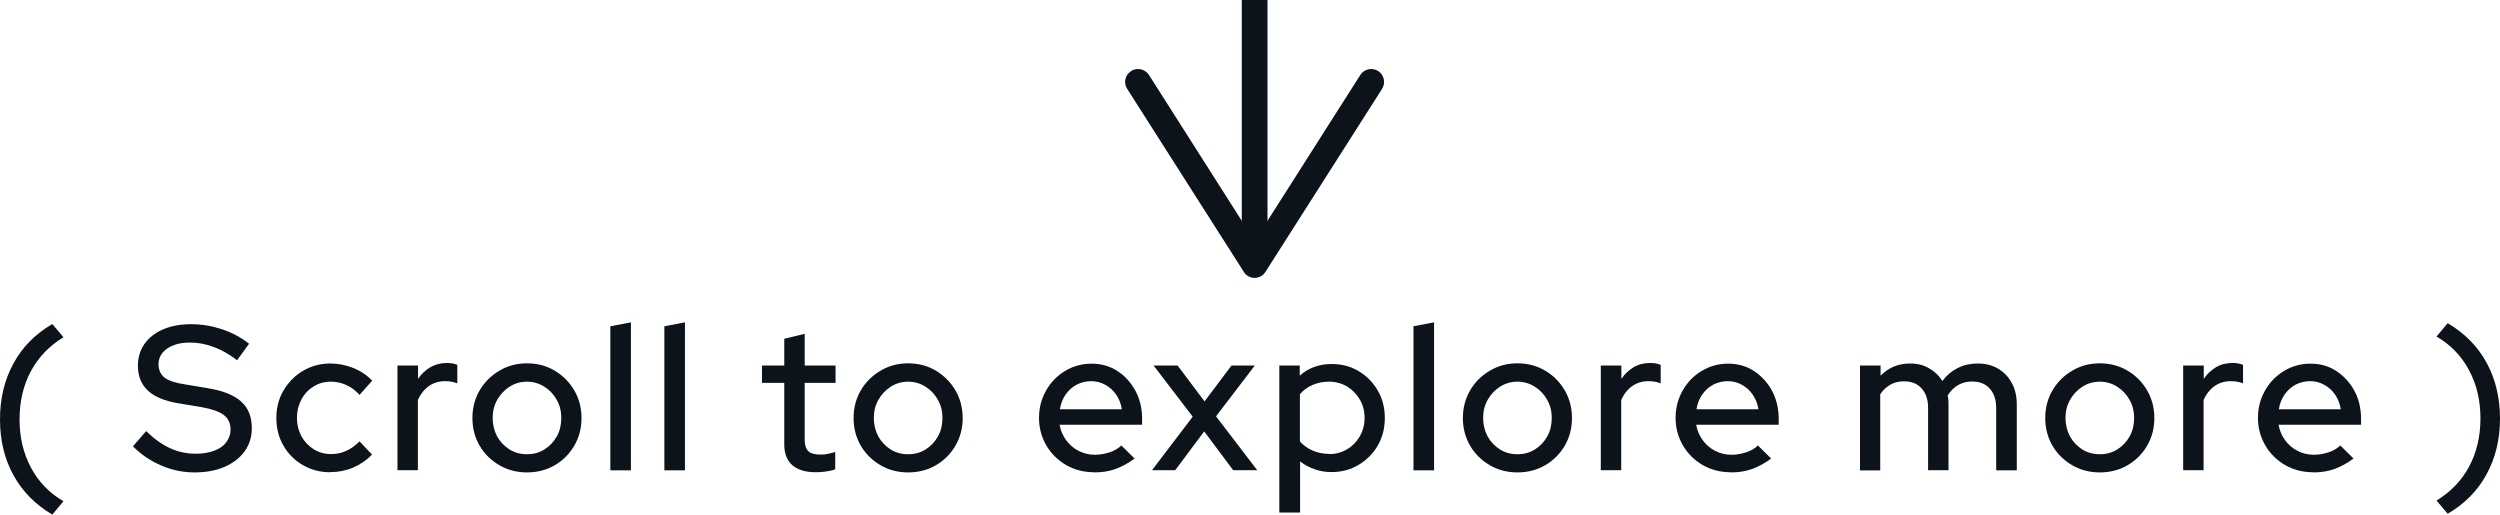
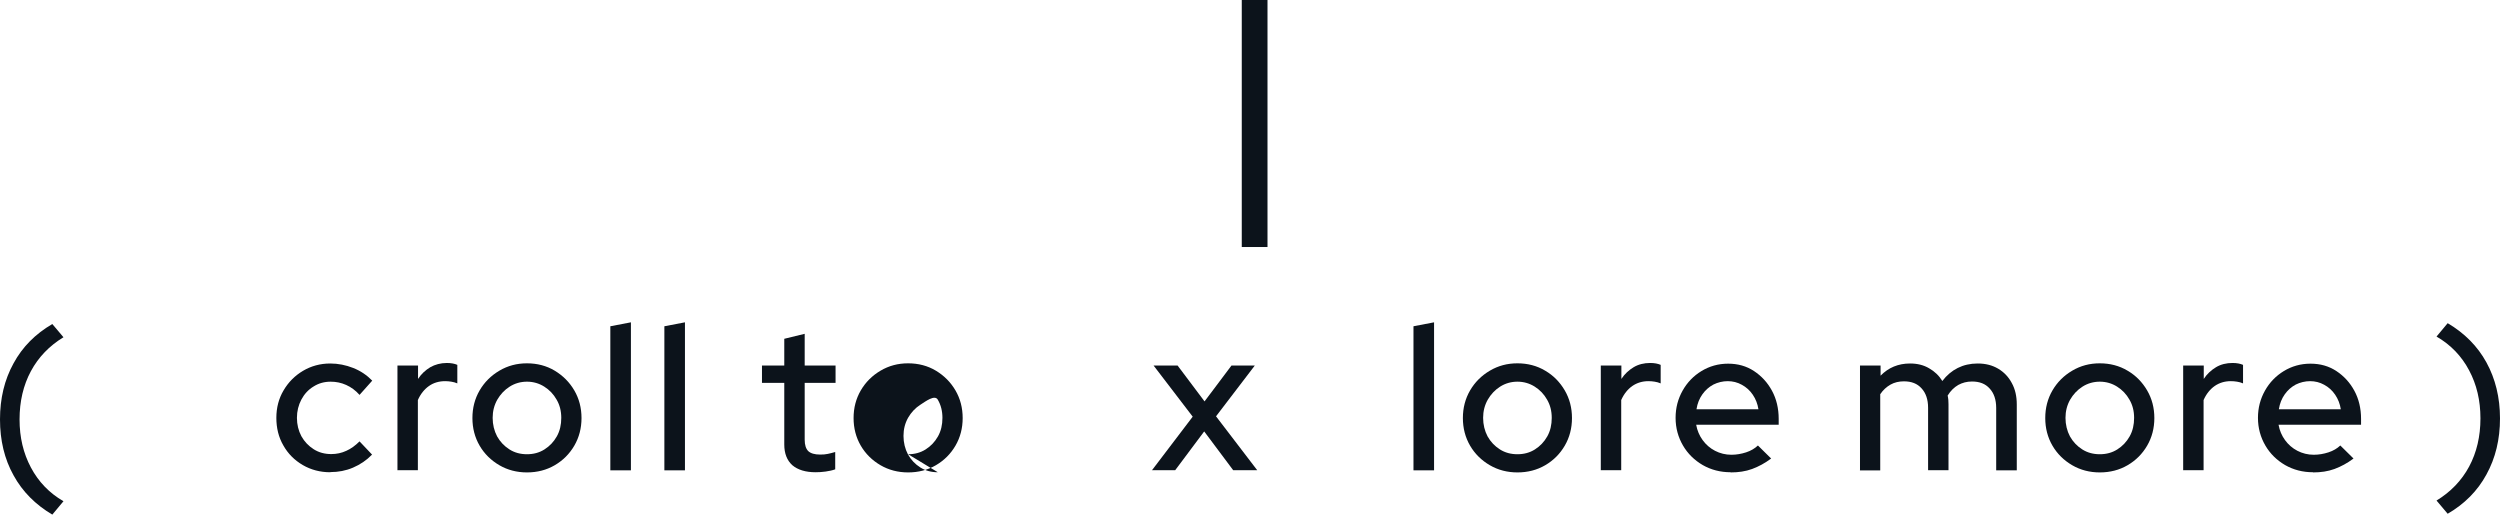
<svg xmlns="http://www.w3.org/2000/svg" id="b" data-name="圖層 2" width="145.74" height="30" viewBox="0 0 145.74 30">
  <defs>
    <style>
      .d {
        fill: #0c131b;
      }

      .e {
        fill: none;
        stroke: #0c131b;
        stroke-miterlimit: 10;
        stroke-width: 1.5px;
      }
    </style>
  </defs>
  <g id="c" data-name="設計">
    <g>
      <g>
        <path class="d" d="M3.05,30c-.98-.58-1.74-1.34-2.26-2.29-.53-.95-.79-2.04-.79-3.26s.26-2.31,.79-3.27c.52-.96,1.28-1.72,2.26-2.29l.65,.77c-.82,.5-1.46,1.16-1.9,1.98-.44,.82-.66,1.76-.66,2.81s.22,1.97,.66,2.8c.44,.83,1.07,1.49,1.9,1.97l-.65,.78Z" />
-         <path class="d" d="M11.35,27.54c-.67,0-1.32-.13-1.94-.4-.62-.26-1.18-.64-1.66-1.12l.77-.89c.46,.45,.92,.78,1.4,1,.48,.22,.97,.32,1.49,.32,.41,0,.77-.06,1.07-.17,.31-.12,.55-.28,.71-.5s.25-.46,.25-.73c0-.38-.13-.66-.4-.86-.26-.2-.7-.35-1.31-.46l-1.4-.23c-.77-.14-1.34-.38-1.72-.74-.38-.36-.57-.84-.57-1.44,0-.48,.13-.9,.38-1.27,.26-.36,.62-.65,1.09-.85s1.01-.3,1.63-.3,1.21,.1,1.79,.29,1.12,.48,1.59,.85l-.7,.96c-.9-.69-1.82-1.03-2.75-1.03-.37,0-.69,.05-.96,.16-.27,.1-.48,.25-.64,.44-.15,.19-.23,.41-.23,.65,0,.34,.12,.61,.35,.79,.23,.18,.62,.31,1.15,.39l1.36,.23c.89,.14,1.54,.4,1.96,.78s.62,.89,.62,1.55c0,.51-.14,.96-.42,1.35-.28,.39-.67,.69-1.18,.91-.5,.22-1.09,.32-1.75,.32Z" />
        <path class="d" d="M19.25,27.53c-.58,0-1.12-.14-1.6-.42-.48-.28-.86-.66-1.13-1.14-.28-.48-.41-1.02-.41-1.61s.14-1.13,.42-1.6c.28-.48,.66-.86,1.13-1.14s1.01-.43,1.59-.43c.46,0,.91,.09,1.34,.26s.8,.42,1.11,.74l-.74,.83c-.23-.26-.49-.45-.78-.58-.29-.13-.59-.19-.9-.19-.37,0-.7,.09-1,.28-.3,.18-.54,.44-.71,.76s-.26,.68-.26,1.07,.09,.75,.26,1.07c.18,.32,.42,.57,.72,.76,.3,.19,.64,.28,1.02,.28,.31,0,.6-.06,.88-.19,.27-.12,.53-.31,.77-.55l.73,.77c-.32,.33-.69,.58-1.11,.76s-.86,.26-1.31,.26Z" />
        <path class="d" d="M23.17,27.42v-6.11h1.2v.78c.19-.29,.43-.51,.71-.68,.28-.16,.61-.25,.97-.25,.25,0,.45,.04,.61,.11v1.08c-.11-.05-.23-.08-.35-.1-.12-.02-.24-.03-.36-.03-.35,0-.67,.09-.94,.28-.27,.19-.49,.46-.65,.82v4.09h-1.2Z" />
        <path class="d" d="M30.72,27.54c-.59,0-1.13-.14-1.61-.42s-.87-.66-1.15-1.14c-.28-.48-.42-1.02-.42-1.61s.14-1.13,.42-1.61c.28-.48,.66-.86,1.15-1.15s1.02-.43,1.61-.43,1.14,.14,1.62,.43,.86,.67,1.14,1.15c.28,.48,.42,1.02,.42,1.61s-.14,1.13-.42,1.61c-.28,.48-.66,.86-1.14,1.14s-1.02,.42-1.62,.42Zm0-1.06c.38,0,.72-.09,1.02-.28,.3-.19,.54-.44,.72-.76,.18-.32,.26-.68,.26-1.08s-.09-.75-.27-1.06c-.18-.32-.42-.57-.72-.76-.3-.19-.64-.29-1.01-.29s-.71,.1-1.01,.29c-.3,.19-.54,.45-.72,.76-.18,.32-.27,.67-.27,1.06s.09,.76,.26,1.08c.18,.32,.42,.57,.72,.76,.3,.19,.64,.28,1.02,.28Z" />
        <path class="d" d="M35.58,27.42v-8.4l1.2-.23v8.63h-1.2Z" />
        <path class="d" d="M38.73,27.42v-8.4l1.2-.23v8.63h-1.2Z" />
        <path class="d" d="M47.55,27.53c-.59,0-1.04-.14-1.36-.41-.31-.28-.47-.68-.47-1.21v-3.59h-1.3v-1.01h1.3v-1.56l1.19-.29v1.85h1.8v1.01h-1.8v3.31c0,.31,.07,.53,.21,.67,.14,.13,.37,.2,.69,.2,.17,0,.32-.01,.45-.04s.27-.06,.43-.11v1.01c-.16,.06-.35,.1-.56,.13-.21,.03-.41,.04-.58,.04Z" />
-         <path class="d" d="M52.94,27.54c-.59,0-1.13-.14-1.61-.42s-.87-.66-1.15-1.14c-.28-.48-.42-1.02-.42-1.61s.14-1.13,.42-1.61c.28-.48,.66-.86,1.15-1.15s1.02-.43,1.61-.43,1.14,.14,1.62,.43,.86,.67,1.14,1.15c.28,.48,.42,1.02,.42,1.61s-.14,1.13-.42,1.61c-.28,.48-.66,.86-1.14,1.14s-1.02,.42-1.62,.42Zm0-1.06c.38,0,.72-.09,1.02-.28,.3-.19,.54-.44,.72-.76,.18-.32,.26-.68,.26-1.08s-.09-.75-.27-1.06c-.18-.32-.42-.57-.72-.76-.3-.19-.64-.29-1.01-.29s-.71,.1-1.01,.29c-.3,.19-.54,.45-.72,.76-.18,.32-.27,.67-.27,1.06s.09,.76,.26,1.08c.18,.32,.42,.57,.72,.76,.3,.19,.64,.28,1.02,.28Z" />
-         <path class="d" d="M63.78,27.53c-.6,0-1.14-.14-1.63-.42-.48-.28-.87-.66-1.15-1.14-.28-.48-.43-1.02-.43-1.61s.14-1.11,.41-1.59c.27-.48,.64-.86,1.1-1.14s.98-.43,1.55-.43,1.07,.14,1.51,.43c.44,.28,.79,.67,1.05,1.15,.26,.48,.39,1.03,.39,1.64v.34h-4.81c.06,.34,.19,.64,.38,.9,.19,.26,.43,.47,.72,.62,.29,.15,.61,.23,.95,.23,.3,0,.58-.05,.86-.14,.28-.09,.51-.23,.69-.4l.77,.76c-.36,.27-.73,.47-1.11,.61s-.8,.2-1.25,.2Zm-1.99-3.67h3.61c-.05-.32-.16-.6-.33-.85s-.38-.44-.64-.58c-.25-.14-.53-.21-.82-.21s-.58,.07-.84,.2c-.26,.14-.47,.33-.64,.57s-.29,.53-.34,.86Z" />
+         <path class="d" d="M52.94,27.54c-.59,0-1.13-.14-1.61-.42s-.87-.66-1.15-1.14c-.28-.48-.42-1.02-.42-1.61s.14-1.13,.42-1.61c.28-.48,.66-.86,1.15-1.15s1.02-.43,1.61-.43,1.14,.14,1.62,.43,.86,.67,1.14,1.15c.28,.48,.42,1.02,.42,1.61s-.14,1.13-.42,1.61c-.28,.48-.66,.86-1.14,1.14s-1.02,.42-1.62,.42Zm0-1.06c.38,0,.72-.09,1.02-.28,.3-.19,.54-.44,.72-.76,.18-.32,.26-.68,.26-1.08s-.09-.75-.27-1.06s-.71,.1-1.01,.29c-.3,.19-.54,.45-.72,.76-.18,.32-.27,.67-.27,1.06s.09,.76,.26,1.08c.18,.32,.42,.57,.72,.76,.3,.19,.64,.28,1.02,.28Z" />
        <path class="d" d="M67.15,27.42l2.38-3.13-2.28-2.98h1.4l1.57,2.09,1.57-2.09h1.36l-2.26,2.96,2.4,3.14h-1.4l-1.69-2.26-1.69,2.26h-1.36Z" />
-         <path class="d" d="M74.58,29.87v-8.56h1.19v.59c.51-.46,1.14-.68,1.87-.68,.58,0,1.1,.14,1.57,.42,.47,.28,.84,.66,1.11,1.13,.27,.47,.41,1,.41,1.6s-.14,1.13-.41,1.6-.65,.85-1.12,1.13c-.47,.28-.99,.42-1.58,.42-.34,0-.66-.05-.97-.16-.31-.11-.6-.26-.86-.46v2.98h-1.2Zm2.9-3.4c.39,0,.74-.09,1.05-.28,.31-.18,.55-.43,.74-.75,.18-.32,.28-.67,.28-1.07s-.09-.76-.28-1.08-.43-.57-.74-.76c-.31-.18-.66-.28-1.05-.28-.34,0-.66,.06-.96,.19s-.54,.31-.74,.54v2.76c.2,.22,.45,.4,.75,.53,.3,.13,.62,.19,.95,.19Z" />
        <path class="d" d="M82.4,27.42v-8.4l1.2-.23v8.63h-1.2Z" />
        <path class="d" d="M88.46,27.54c-.59,0-1.13-.14-1.61-.42s-.87-.66-1.15-1.14c-.28-.48-.42-1.02-.42-1.61s.14-1.13,.42-1.61c.28-.48,.66-.86,1.15-1.15s1.02-.43,1.61-.43,1.14,.14,1.62,.43c.48,.28,.86,.67,1.14,1.15,.28,.48,.42,1.02,.42,1.61s-.14,1.13-.42,1.61c-.28,.48-.66,.86-1.14,1.14-.48,.28-1.02,.42-1.62,.42Zm0-1.06c.38,0,.72-.09,1.02-.28,.3-.19,.54-.44,.72-.76,.18-.32,.26-.68,.26-1.08s-.09-.75-.27-1.06c-.18-.32-.42-.57-.72-.76-.3-.19-.64-.29-1.01-.29s-.71,.1-1.01,.29c-.3,.19-.54,.45-.72,.76-.18,.32-.27,.67-.27,1.06s.09,.76,.26,1.08c.18,.32,.42,.57,.72,.76,.3,.19,.64,.28,1.02,.28Z" />
        <path class="d" d="M93.32,27.42v-6.11h1.2v.78c.19-.29,.43-.51,.71-.68s.61-.25,.97-.25c.25,0,.45,.04,.61,.11v1.08c-.11-.05-.23-.08-.35-.1-.12-.02-.24-.03-.36-.03-.35,0-.66,.09-.94,.28-.27,.19-.49,.46-.65,.82v4.09h-1.2Z" />
        <path class="d" d="M100.89,27.53c-.6,0-1.14-.14-1.63-.42-.48-.28-.87-.66-1.15-1.14-.28-.48-.43-1.02-.43-1.61s.14-1.11,.41-1.59c.27-.48,.64-.86,1.1-1.14,.46-.28,.98-.43,1.55-.43s1.07,.14,1.51,.43,.79,.67,1.05,1.15c.26,.48,.39,1.03,.39,1.64v.34h-4.81c.06,.34,.19,.64,.38,.9,.19,.26,.43,.47,.72,.62,.29,.15,.61,.23,.95,.23,.3,0,.58-.05,.86-.14s.51-.23,.69-.4l.77,.76c-.36,.27-.73,.47-1.11,.61s-.8,.2-1.25,.2Zm-1.99-3.67h3.61c-.05-.32-.16-.6-.33-.85s-.38-.44-.64-.58c-.25-.14-.53-.21-.82-.21s-.58,.07-.84,.2c-.26,.14-.47,.33-.64,.57-.17,.24-.29,.53-.34,.86Z" />
        <path class="d" d="M108.43,27.42v-6.11h1.2v.59c.46-.47,1.03-.71,1.72-.71,.42,0,.79,.09,1.11,.28,.32,.18,.58,.43,.77,.74,.26-.34,.56-.59,.9-.76,.34-.17,.73-.26,1.16-.26,.46,0,.85,.1,1.19,.3s.61,.48,.8,.84c.2,.36,.29,.78,.29,1.25v3.84h-1.2v-3.64c0-.48-.13-.86-.38-1.13-.25-.28-.59-.41-1.03-.41-.3,0-.56,.07-.8,.2-.24,.14-.45,.34-.62,.62,.02,.08,.03,.16,.04,.25,0,.09,.01,.18,.01,.26v3.84h-1.19v-3.64c0-.48-.13-.86-.38-1.13-.25-.28-.59-.41-1.03-.41-.29,0-.55,.06-.78,.19s-.43,.31-.6,.56v4.44h-1.2Z" />
        <path class="d" d="M122.41,27.54c-.59,0-1.13-.14-1.61-.42s-.87-.66-1.15-1.14c-.28-.48-.42-1.02-.42-1.61s.14-1.13,.42-1.61c.28-.48,.66-.86,1.15-1.15s1.02-.43,1.61-.43,1.14,.14,1.62,.43c.48,.28,.86,.67,1.14,1.15,.28,.48,.42,1.02,.42,1.61s-.14,1.13-.42,1.61c-.28,.48-.66,.86-1.14,1.14-.48,.28-1.02,.42-1.62,.42Zm0-1.06c.38,0,.72-.09,1.02-.28,.3-.19,.54-.44,.72-.76,.18-.32,.26-.68,.26-1.08s-.09-.75-.27-1.06c-.18-.32-.42-.57-.72-.76-.3-.19-.64-.29-1.01-.29s-.71,.1-1.01,.29c-.3,.19-.54,.45-.72,.76-.18,.32-.27,.67-.27,1.06s.09,.76,.26,1.08c.18,.32,.42,.57,.72,.76,.3,.19,.64,.28,1.02,.28Z" />
        <path class="d" d="M127.27,27.42v-6.11h1.2v.78c.19-.29,.43-.51,.71-.68s.61-.25,.97-.25c.25,0,.45,.04,.61,.11v1.08c-.11-.05-.23-.08-.35-.1-.12-.02-.24-.03-.36-.03-.35,0-.66,.09-.94,.28-.27,.19-.49,.46-.65,.82v4.09h-1.2Z" />
        <path class="d" d="M134.84,27.53c-.6,0-1.14-.14-1.63-.42-.48-.28-.87-.66-1.15-1.14-.28-.48-.43-1.02-.43-1.61s.14-1.11,.41-1.59c.27-.48,.64-.86,1.1-1.14,.46-.28,.98-.43,1.55-.43s1.07,.14,1.51,.43,.79,.67,1.05,1.15c.26,.48,.39,1.03,.39,1.64v.34h-4.81c.06,.34,.19,.64,.38,.9,.19,.26,.43,.47,.72,.62,.29,.15,.61,.23,.95,.23,.3,0,.58-.05,.86-.14s.51-.23,.69-.4l.77,.76c-.36,.27-.73,.47-1.11,.61s-.8,.2-1.25,.2Zm-1.99-3.67h3.61c-.05-.32-.16-.6-.33-.85s-.38-.44-.64-.58c-.25-.14-.53-.21-.82-.21s-.58,.07-.84,.2c-.26,.14-.47,.33-.64,.57-.17,.24-.29,.53-.34,.86Z" />
        <path class="d" d="M142.69,18.84c.98,.58,1.74,1.34,2.26,2.29,.52,.95,.79,2.04,.79,3.26s-.26,2.31-.79,3.27c-.52,.96-1.28,1.72-2.26,2.29l-.65-.77c.82-.5,1.46-1.16,1.9-1.98,.44-.82,.66-1.76,.66-2.81s-.22-1.97-.66-2.8c-.44-.83-1.07-1.49-1.9-1.97l.65-.78Z" />
      </g>
      <g>
        <line class="e" x1="73.14" x2="73.14" y2="14.4" />
-         <path class="d" d="M65.94,4.14c.35-.22,.81-.12,1.04,.23l6.16,9.68,6.16-9.68c.22-.35,.69-.45,1.04-.23s.45,.69,.23,1.04l-6.8,10.67c-.14,.22-.38,.35-.63,.35s-.5-.13-.63-.35l-6.8-10.67c-.08-.13-.12-.27-.12-.4,0-.25,.12-.49,.35-.63Z" />
      </g>
    </g>
  </g>
</svg>